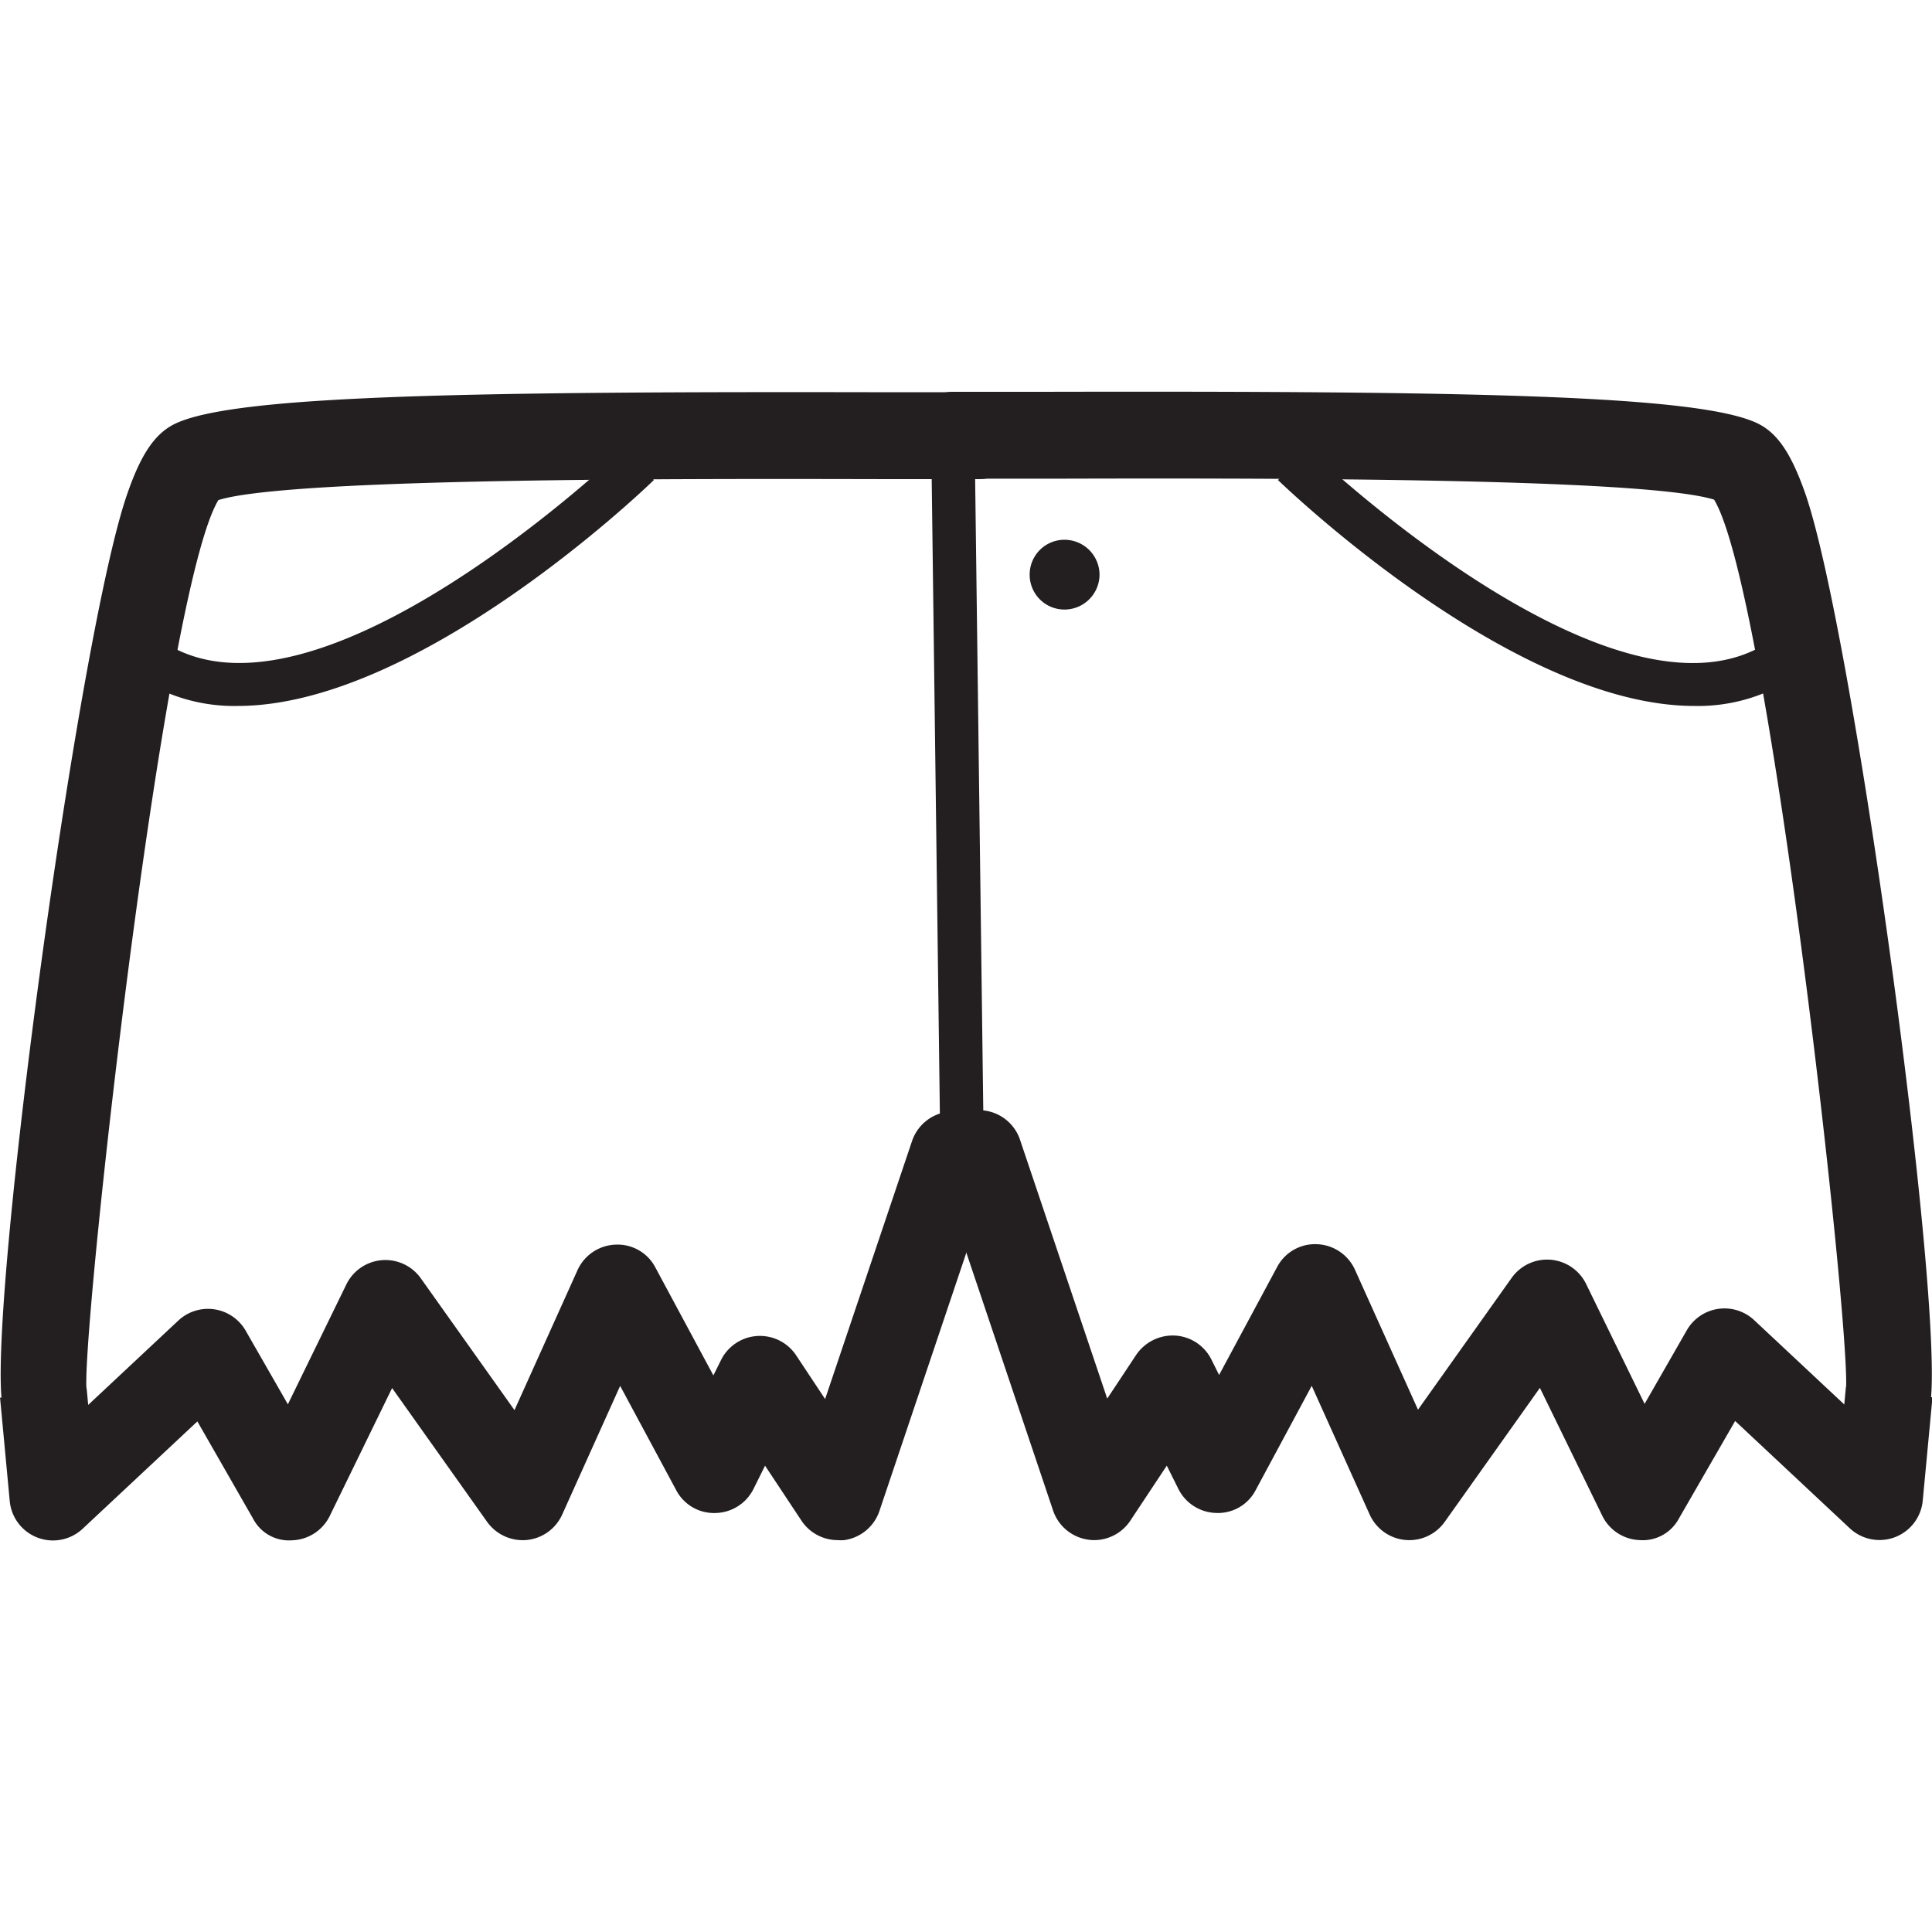
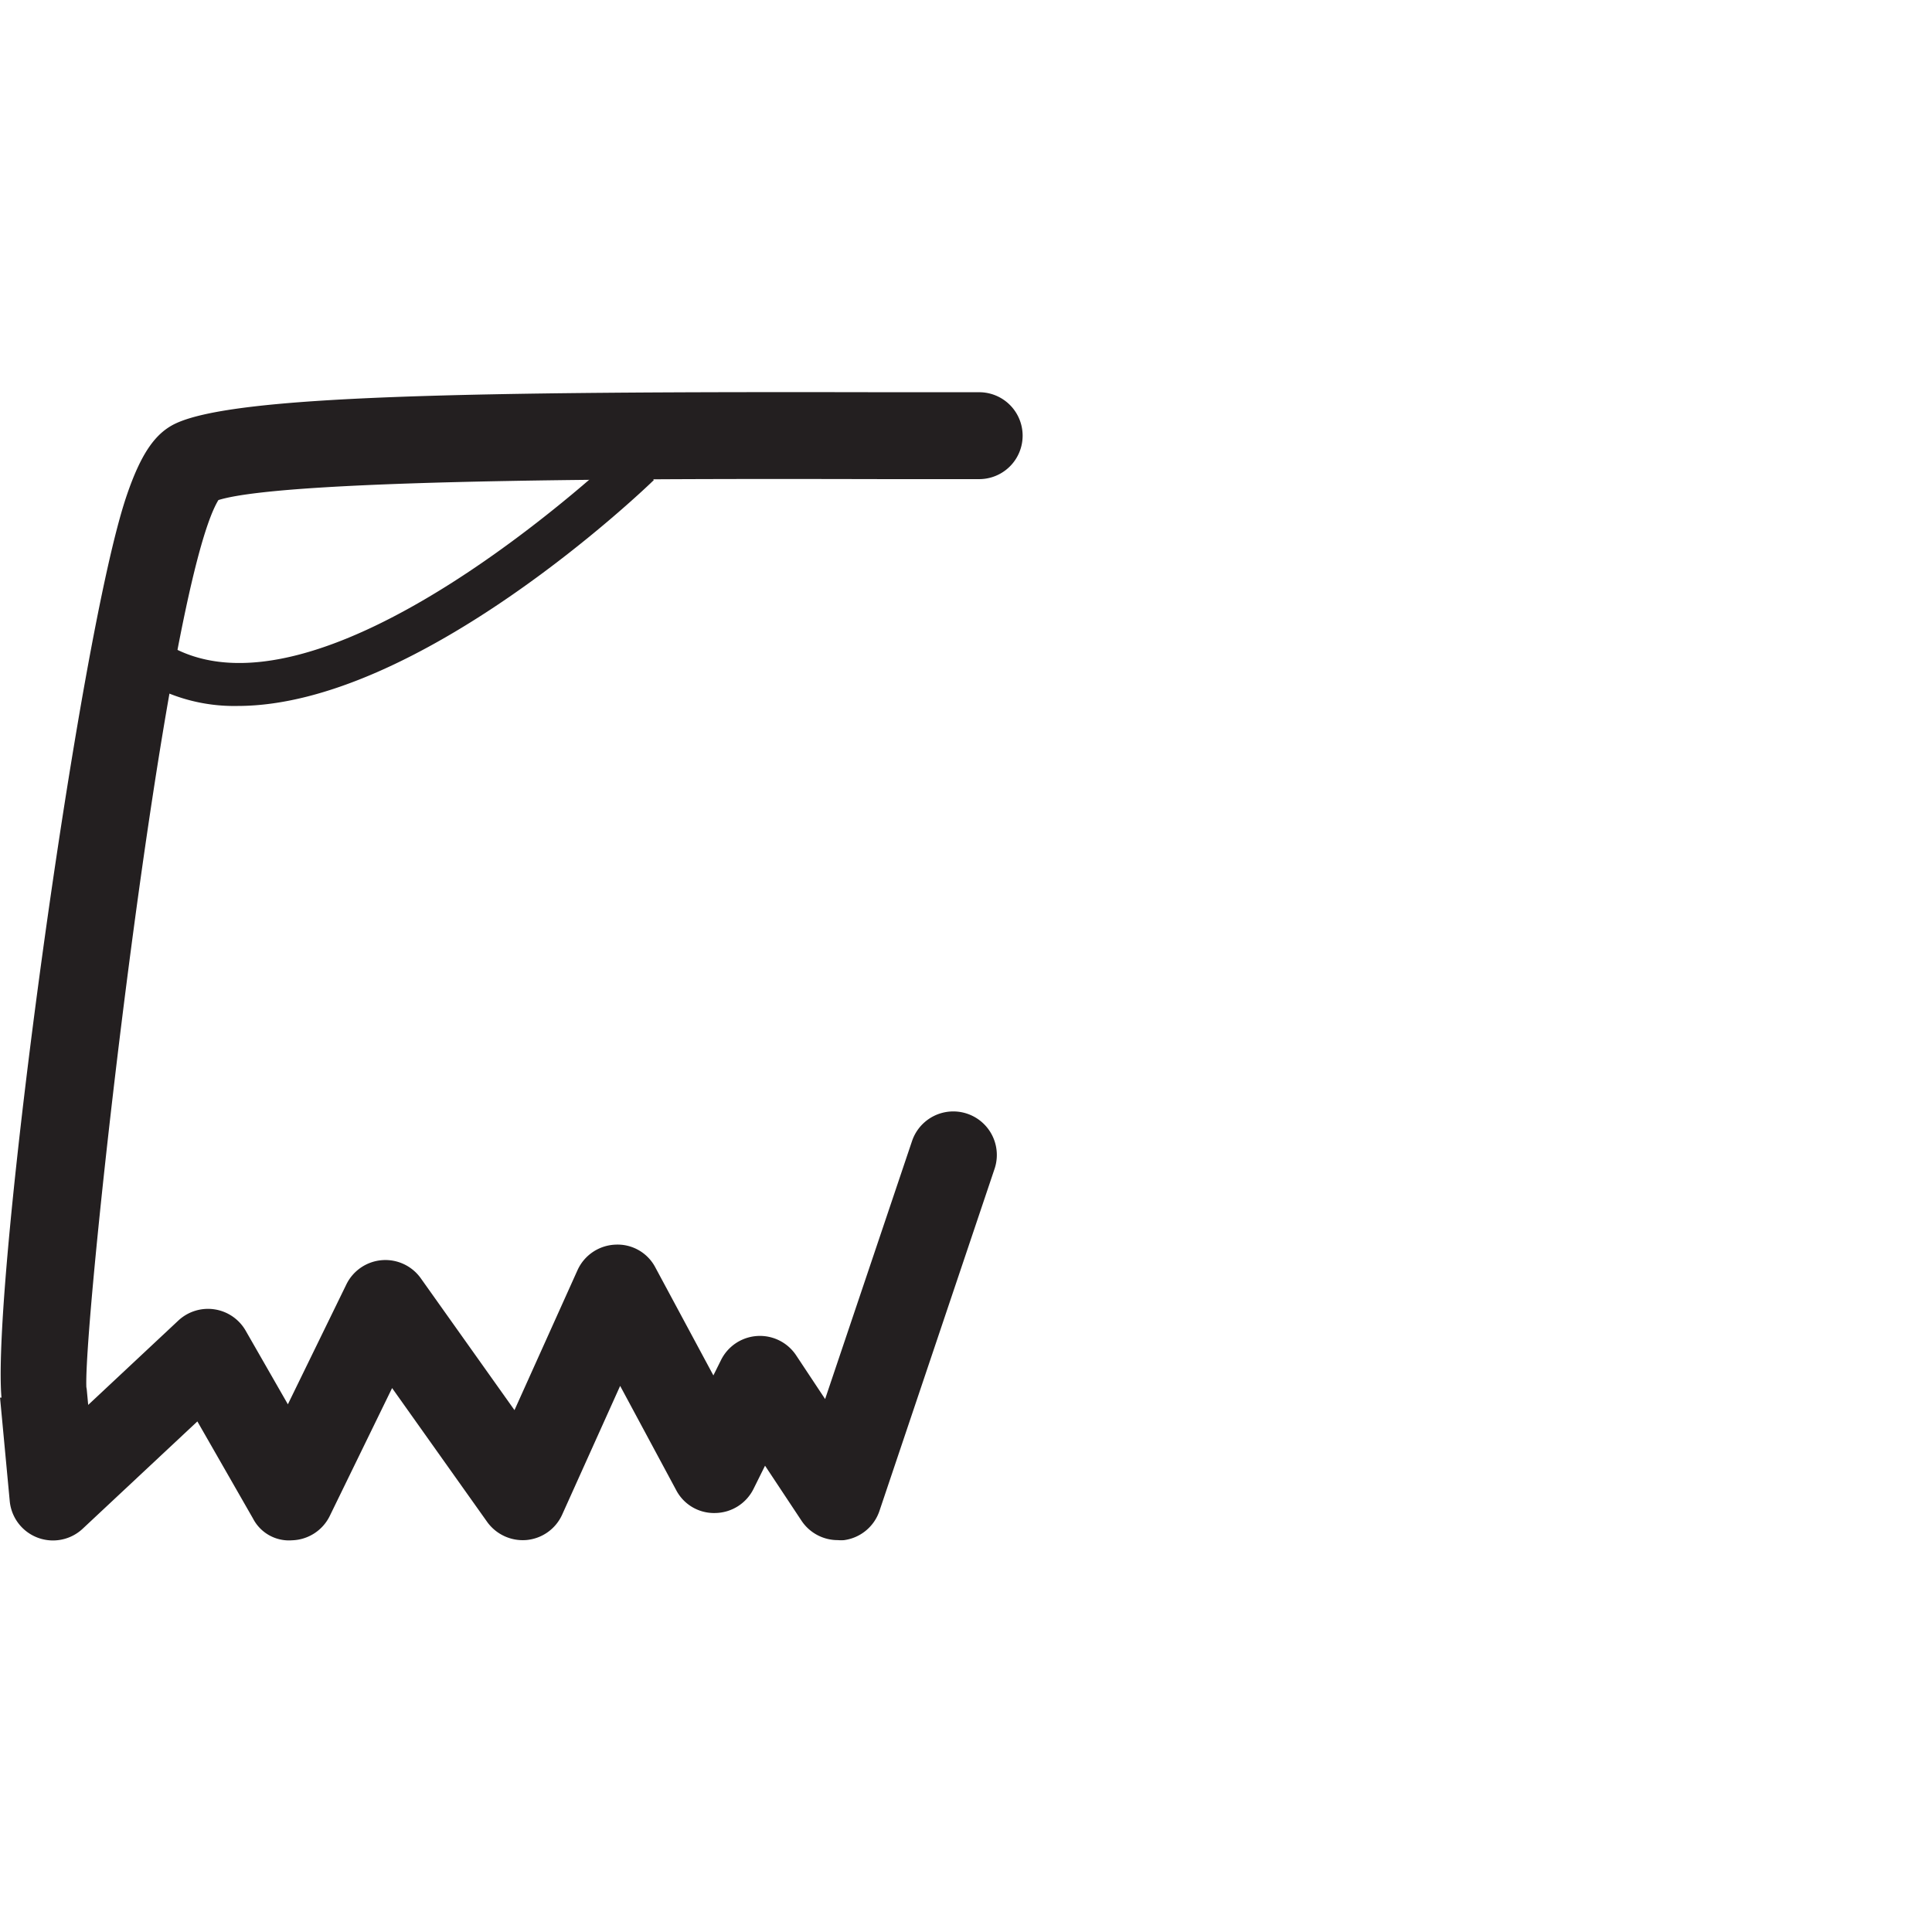
<svg xmlns="http://www.w3.org/2000/svg" width="800px" height="800px" viewBox="0 -9.02 44.469 44.469">
  <g id="Ragged_shorts" data-name="Ragged shorts" transform="translate(-337.635 -385.271)">
    <g id="Group_46" data-name="Group 46">
      <path id="Path_31" data-name="Path 31" d="M356.917,411.7a1,1,0,0,1-.834-.447l-.839-1.266-.265.534a1,1,0,0,1-.88.555.982.982,0,0,1-.9-.526l-1.29-2.4-1.334,2.962a1,1,0,0,1-.814.585,1.009,1.009,0,0,1-.913-.416L346.66,408.2l-1.435,2.944a1,1,0,0,1-.866.56.931.931,0,0,1-.9-.5l-1.281-2.236-2.64,2.47a1,1,0,0,1-1.679-.637l-.223-2.38.033,0c-.232-2.715,1.779-17.541,2.884-20.77.326-.955.655-1.435,1.132-1.656,1.375-.637,6.559-.737,16.282-.716l2.206,0a1,1,0,0,1,0,2l-2.211,0c-4.475-.009-13.644-.034-15.3.482-1.247,2.052-3.092,18.612-3.04,20.4,0,.025.008.05.01.075l.033.352,2.074-1.941a1,1,0,0,1,1.551.233l.971,1.694,1.346-2.759a1,1,0,0,1,1.714-.141l2.156,3.034,1.45-3.22a1,1,0,0,1,.877-.589.981.981,0,0,1,.916.526l1.335,2.484.176-.354a1,1,0,0,1,1.729-.108l.667,1.006,2-5.937a1,1,0,0,1,1.9.638l-2.65,7.875a1,1,0,0,1-.818.672A.946.946,0,0,1,356.917,411.7Z" fill="#231f20" />
    </g>
    <g id="Group_47" data-name="Group 47">
      <path id="Path_32" data-name="Path 32" d="M343.105,392.5a4.035,4.035,0,0,1-2.263-.64l.55-.836c3.52,2.317,10.531-4.377,10.6-4.444l.694.719C352.428,387.552,347.243,392.5,343.105,392.5Z" fill="#231f20" />
    </g>
    <g id="Group_48" data-name="Group 48">
-       <rect id="Rectangle_8" data-name="Rectangle 8" width="1" height="17.75" transform="translate(359.066 386.202) rotate(-0.738)" fill="#231f20" />
-     </g>
+       </g>
    <g id="Group_49" data-name="Group 49">
-       <path id="Path_33" data-name="Path 33" d="M362.943,389.475a.807.807,0,0,1-.808.806h0a.8.8,0,0,1-.8-.806h0a.8.8,0,0,1,.8-.8h0a.807.807,0,0,1,.808.8Z" fill="#231f20" />
-     </g>
+       </g>
    <g id="Group_50" data-name="Group 50">
      <path id="Path_34" data-name="Path 34" d="M338.452,405.893" fill="none" stroke="#231f20" stroke-miterlimit="10" stroke-width="1" />
    </g>
    <g id="Group_51" data-name="Group 51">
-       <path id="Path_35" data-name="Path 35" d="M362.822,411.7a.95.95,0,0,1-.13-.009,1,1,0,0,1-.818-.672l-2.649-7.875a1,1,0,1,1,1.895-.638l2,5.937.666-1.006a1.018,1.018,0,0,1,.9-.445,1,1,0,0,1,.833.553l.176.354,1.335-2.484a.985.985,0,0,1,.916-.526,1,1,0,0,1,.877.589l1.45,3.22,2.156-3.034a1,1,0,0,1,1.714.141l1.346,2.759.971-1.694a1,1,0,0,1,1.551-.233l2.074,1.941.033-.352c0-.025.006-.05.01-.075.052-1.788-1.792-18.348-3.04-20.4-1.66-.516-10.829-.493-15.3-.482l-2.211,0a1,1,0,0,1,0-2l2.207,0c9.721-.02,14.907.079,16.282.716.477.221.8.7,1.132,1.656,1.1,3.229,3.116,18.055,2.884,20.77l.033,0-.224,2.38a1,1,0,0,1-1.679.637l-2.639-2.47L376.28,411.2a.944.944,0,0,1-.9.5,1,1,0,0,1-.865-.56l-1.436-2.944-2.191,3.084a1,1,0,0,1-1.727-.169l-1.334-2.962-1.29,2.4a.977.977,0,0,1-.9.526,1,1,0,0,1-.88-.555l-.266-.534-.839,1.266A1,1,0,0,1,362.822,411.7Z" fill="#231f20" />
-     </g>
+       </g>
    <g id="Group_52" data-name="Group 52">
-       <path id="Path_36" data-name="Path 36" d="M376.633,392.5c-4.137,0-9.323-4.95-9.583-5.2l.7-.719c.07.067,7.081,6.762,10.6,4.444l.55.836A4.035,4.035,0,0,1,376.633,392.5Z" fill="#231f20" />
-     </g>
+       </g>
    <g id="Group_53" data-name="Group 53">
-       <path id="Path_37" data-name="Path 37" d="M381.287,405.893" fill="none" stroke="#231f20" stroke-miterlimit="10" stroke-width="1" />
-     </g>
+       </g>
  </g>
</svg>